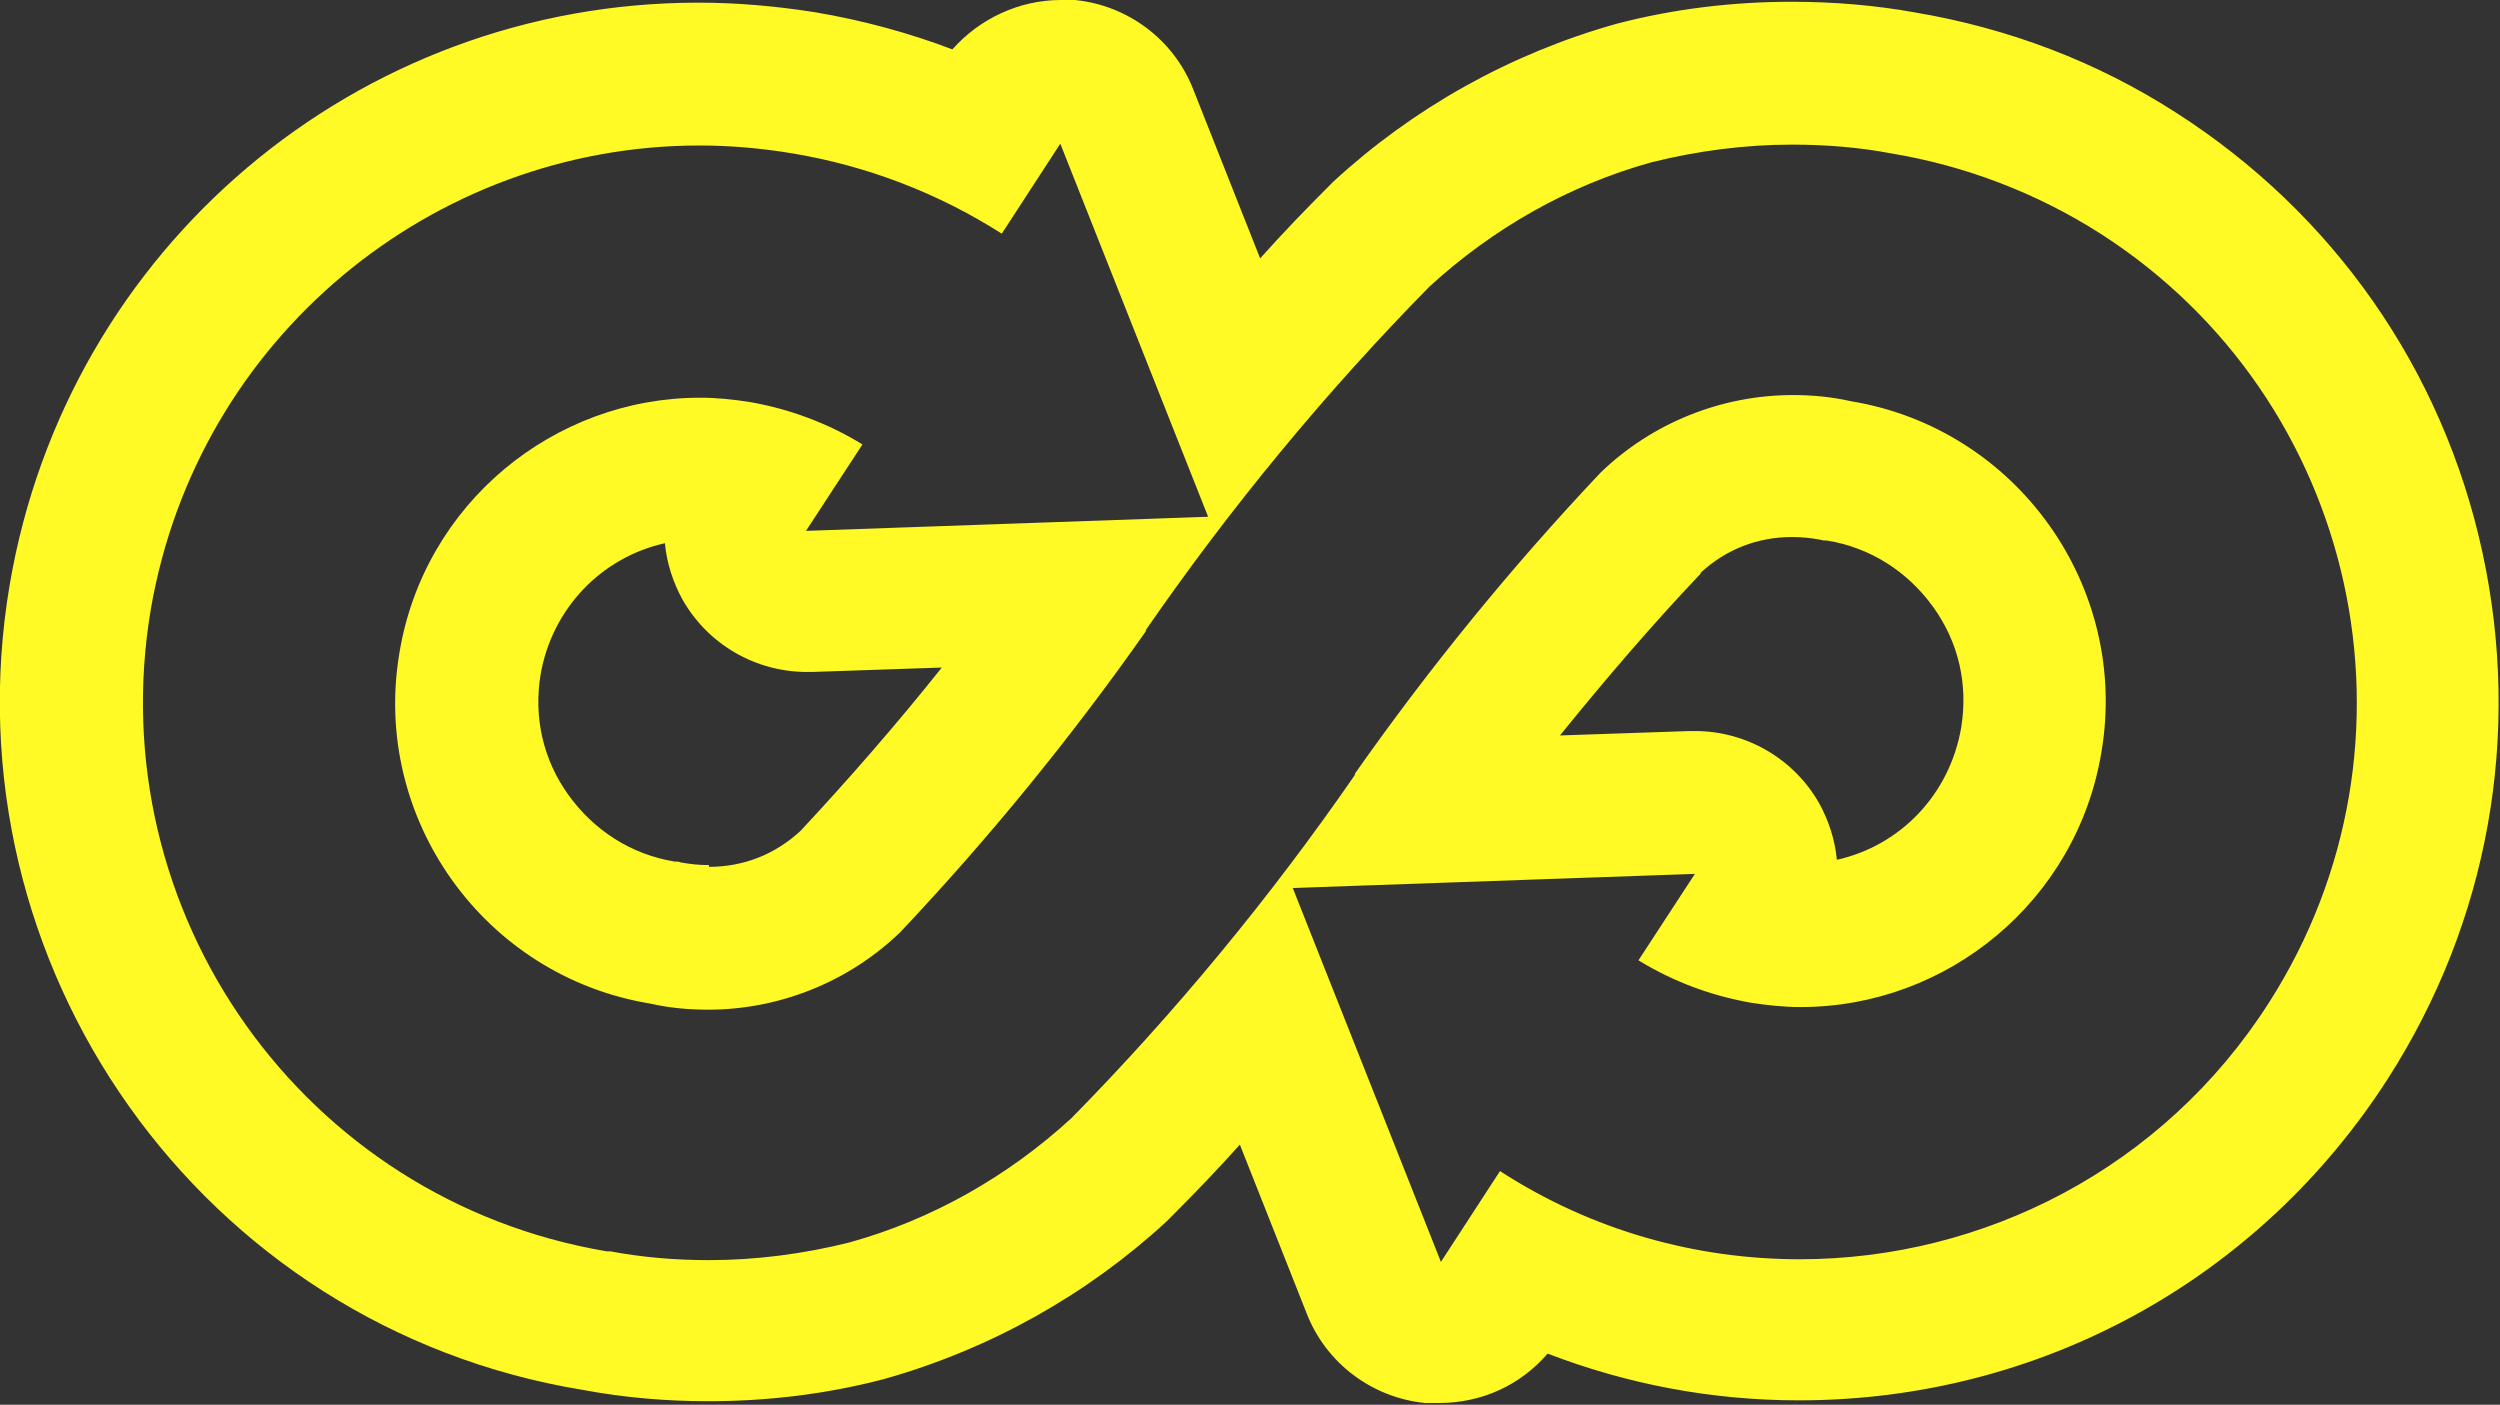
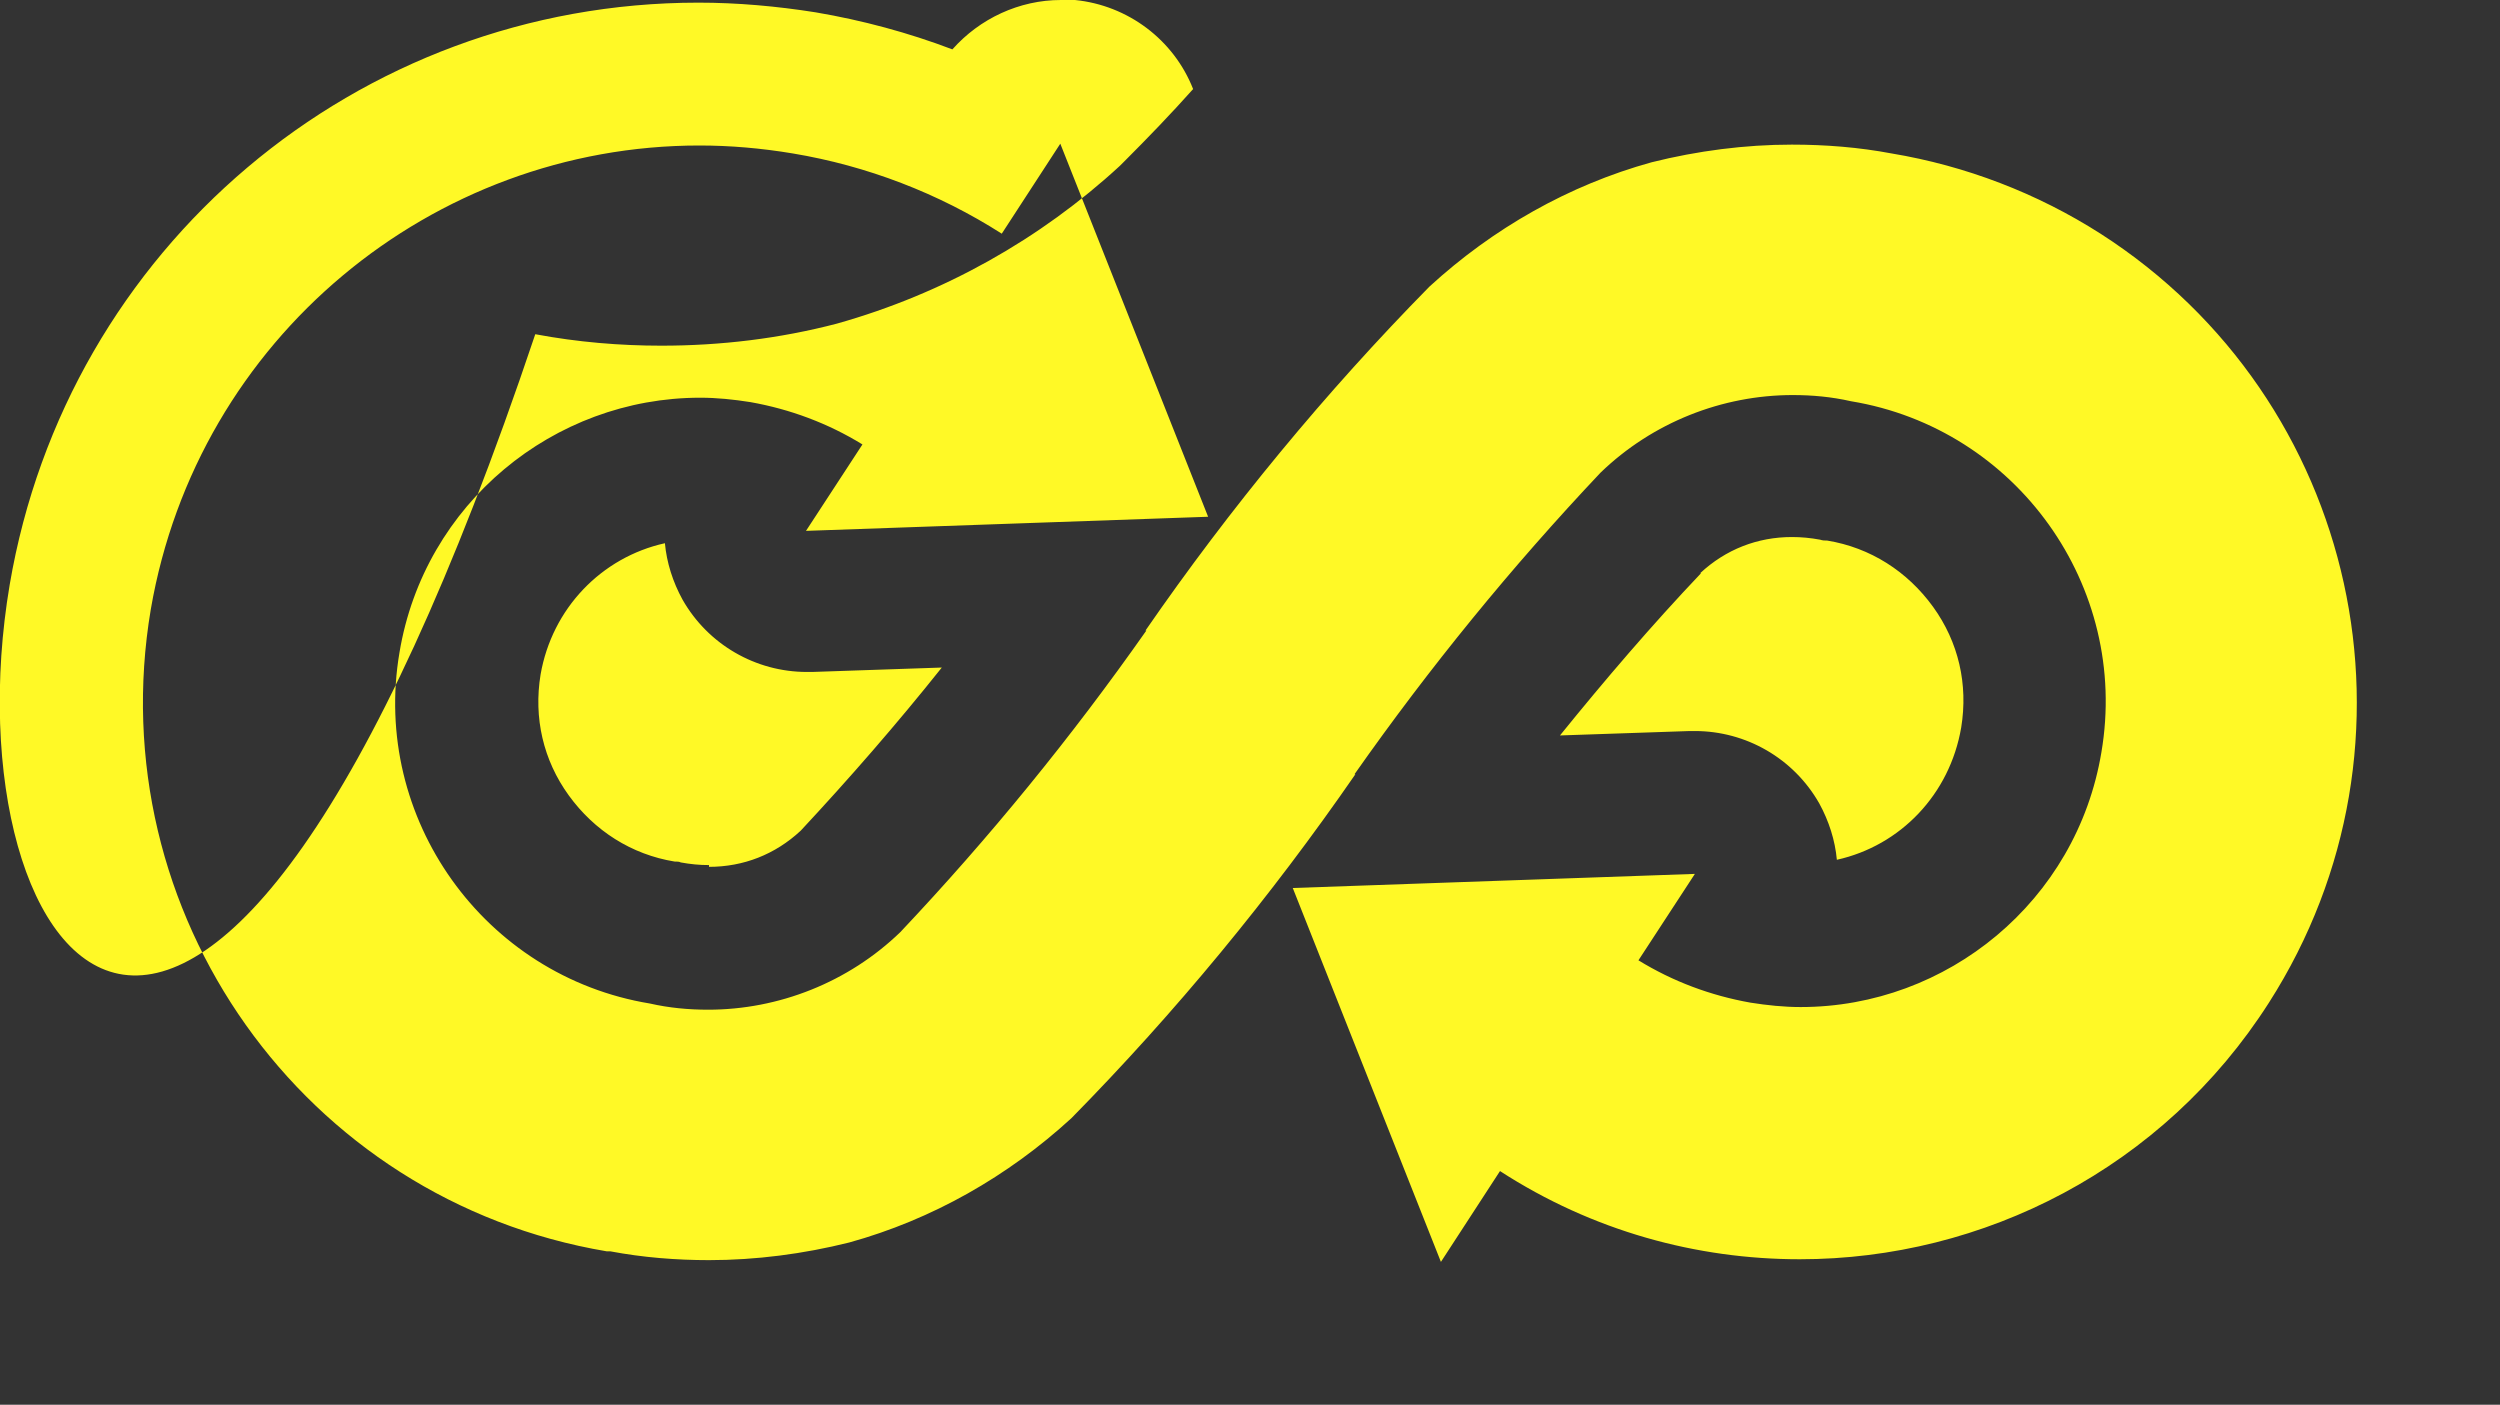
<svg xmlns="http://www.w3.org/2000/svg" id="Layer_2" data-name="Layer 2" viewBox="0 0 28.35 15.93">
  <rect x="0" y="0" width="28.35" height="15.93" fill="#333333" stroke="none" />
  <defs>
    <style>
      .cls-1 {
        fill: #fff926;
      }
    </style>
  </defs>
  <g id="Layer_1-2" data-name="Layer 1">
-     <path class="cls-1" d="M12.03,1.62l-.67,1.03c-.72-.46-1.53-.77-2.37-.91-.36-.06-.71-.09-1.06-.09-3.02,0-5.69,2.18-6.22,5.26-.58,3.44,1.73,6.7,5.17,7.28.01,0,.03,0,.04,0,.37.07.75.1,1.12.1.53,0,1.07-.07,1.59-.2.94-.26,1.8-.75,2.52-1.41,1.18-1.2,2.26-2.51,3.22-3.9h-.01c.85-1.21,1.78-2.35,2.79-3.42.59-.57,1.38-.88,2.18-.88.22,0,.44.02.66.07,1.88.31,3.16,2.1,2.84,3.98-.28,1.69-1.75,2.89-3.41,2.89-.19,0-.38-.02-.57-.05-.45-.08-.88-.24-1.27-.48l.64-.98-4.56.16,1.68,4.24.67-1.03c1.05.68,2.23,1,3.4,1,2.08,0,4.12-1.03,5.32-2.91,1.88-2.94,1.02-6.84-1.91-8.72-.72-.46-1.53-.77-2.37-.91-.37-.07-.75-.1-1.13-.1-.53,0-1.07.07-1.59.2-.94.26-1.8.75-2.52,1.41-1.18,1.2-2.26,2.51-3.22,3.9h.01c-.85,1.21-1.78,2.35-2.79,3.42-.59.57-1.38.88-2.18.88-.22,0-.44-.02-.66-.07-1.88-.31-3.16-2.1-2.84-3.98.28-1.69,1.75-2.89,3.41-2.89.19,0,.38.02.57.05.45.08.88.24,1.27.48l-.64.98,4.56-.16-1.68-4.24M12.03,0c.05,0,.11,0,.16,0,.6.06,1.12.45,1.34,1.01l.76,1.92c.25-.28.51-.55.78-.82.02-.02.03-.03.05-.05.9-.83,2-1.45,3.21-1.79.65-.17,1.32-.25,1.99-.25.47,0,.95.04,1.39.12,1.07.18,2.07.56,2.97,1.14,1.78,1.14,3.02,2.91,3.47,4.98.45,2.07.07,4.19-1.07,5.97-1.47,2.29-3.96,3.65-6.68,3.65-.98,0-1.94-.18-2.85-.53-.31.36-.75.56-1.23.56-.05,0-.11,0-.16,0-.6-.06-1.12-.45-1.34-1.01l-.76-1.92c-.25.28-.51.55-.78.82-.02.02-.03.03-.05.05-.9.83-2,1.45-3.21,1.79-.65.17-1.32.25-1.99.25-.47,0-.95-.04-1.43-.13C2.29,15.05-.62,10.95.11,6.63.76,2.81,4.05.03,7.92.03c.44,0,.89.04,1.33.11.53.09,1.05.23,1.55.42C11.11.21,11.56,0,12.03,0h0ZM19.29,6.5c-.56.59-1.09,1.21-1.6,1.84l1.47-.05s.04,0,.06,0c.58,0,1.12.31,1.41.82.11.2.18.42.2.64.72-.16,1.28-.74,1.41-1.5.08-.49-.03-.97-.32-1.37-.29-.4-.71-.67-1.2-.75-.03,0-.05,0-.08-.01-.11-.02-.21-.03-.32-.03-.39,0-.75.14-1.04.41h0ZM8.04,9.83c.39,0,.75-.14,1.04-.41.55-.59,1.09-1.21,1.6-1.85l-1.47.05s-.04,0-.06,0c-.58,0-1.12-.31-1.41-.82-.11-.2-.18-.42-.2-.64-.72.16-1.28.74-1.41,1.49-.08.49.03.97.32,1.37.29.4.71.67,1.2.75.03,0,.05,0,.07.01.11.02.21.03.32.03h0Z" />
+     <path class="cls-1" d="M12.03,1.62l-.67,1.03c-.72-.46-1.53-.77-2.37-.91-.36-.06-.71-.09-1.06-.09-3.02,0-5.69,2.18-6.22,5.26-.58,3.44,1.73,6.7,5.17,7.28.01,0,.03,0,.04,0,.37.07.75.1,1.12.1.53,0,1.07-.07,1.59-.2.94-.26,1.8-.75,2.52-1.41,1.18-1.2,2.26-2.51,3.22-3.9h-.01c.85-1.21,1.78-2.35,2.79-3.42.59-.57,1.38-.88,2.18-.88.22,0,.44.02.66.07,1.88.31,3.16,2.1,2.84,3.98-.28,1.69-1.75,2.89-3.41,2.89-.19,0-.38-.02-.57-.05-.45-.08-.88-.24-1.27-.48l.64-.98-4.56.16,1.68,4.24.67-1.03c1.05.68,2.23,1,3.4,1,2.08,0,4.12-1.03,5.32-2.91,1.88-2.94,1.02-6.84-1.91-8.72-.72-.46-1.53-.77-2.37-.91-.37-.07-.75-.1-1.13-.1-.53,0-1.07.07-1.59.2-.94.26-1.8.75-2.52,1.41-1.18,1.2-2.26,2.51-3.22,3.9h.01c-.85,1.21-1.78,2.35-2.79,3.42-.59.57-1.38.88-2.18.88-.22,0-.44-.02-.66-.07-1.88-.31-3.16-2.1-2.84-3.98.28-1.69,1.75-2.89,3.41-2.89.19,0,.38.02.57.05.45.08.88.24,1.27.48l-.64.98,4.56-.16-1.68-4.24M12.03,0c.05,0,.11,0,.16,0,.6.06,1.12.45,1.34,1.01l.76,1.92l-.76-1.92c-.25.28-.51.55-.78.82-.02.02-.03.03-.05.05-.9.83-2,1.45-3.21,1.79-.65.17-1.32.25-1.99.25-.47,0-.95-.04-1.43-.13C2.29,15.05-.62,10.95.11,6.63.76,2.81,4.05.03,7.92.03c.44,0,.89.04,1.33.11.53.09,1.05.23,1.55.42C11.11.21,11.56,0,12.03,0h0ZM19.29,6.5c-.56.59-1.09,1.21-1.6,1.84l1.47-.05s.04,0,.06,0c.58,0,1.12.31,1.41.82.11.2.18.42.2.64.72-.16,1.28-.74,1.41-1.5.08-.49-.03-.97-.32-1.37-.29-.4-.71-.67-1.2-.75-.03,0-.05,0-.08-.01-.11-.02-.21-.03-.32-.03-.39,0-.75.14-1.04.41h0ZM8.04,9.83c.39,0,.75-.14,1.04-.41.55-.59,1.09-1.21,1.6-1.85l-1.47.05s-.04,0-.06,0c-.58,0-1.12-.31-1.41-.82-.11-.2-.18-.42-.2-.64-.72.16-1.28.74-1.41,1.49-.08.49.03.97.32,1.37.29.4.71.67,1.2.75.03,0,.05,0,.07.01.11.02.21.03.32.03h0Z" />
  </g>
</svg>